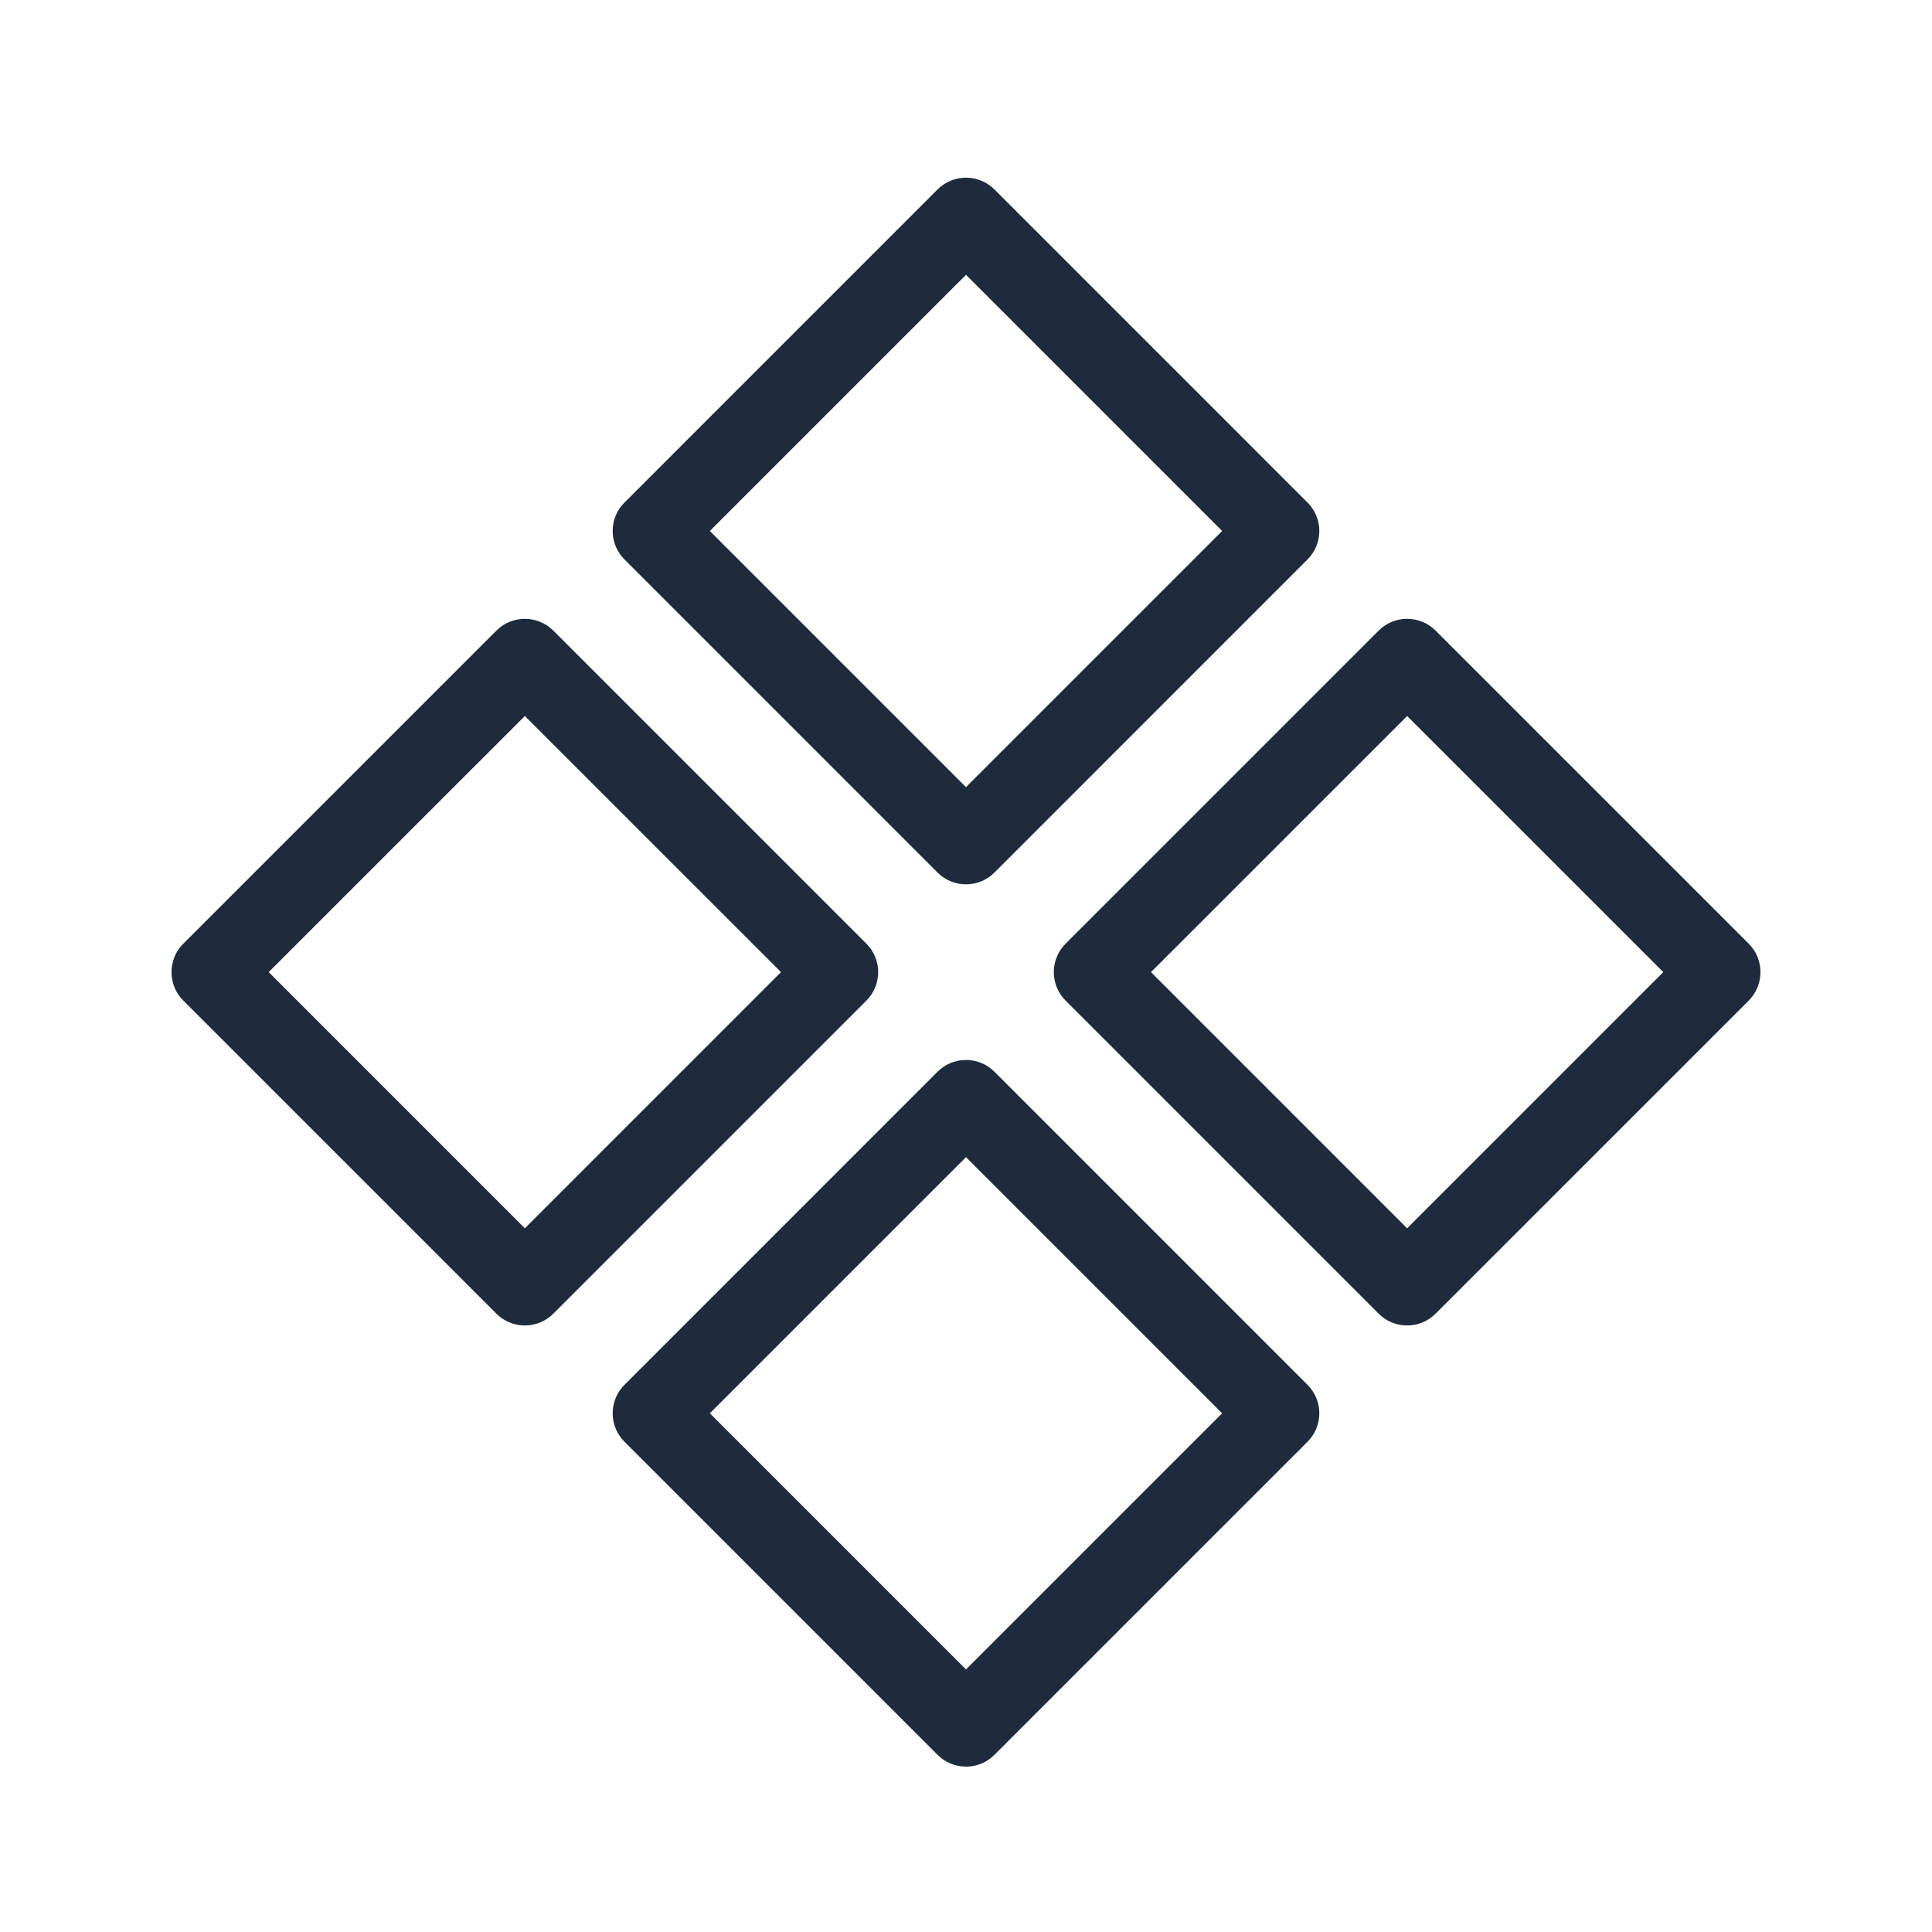
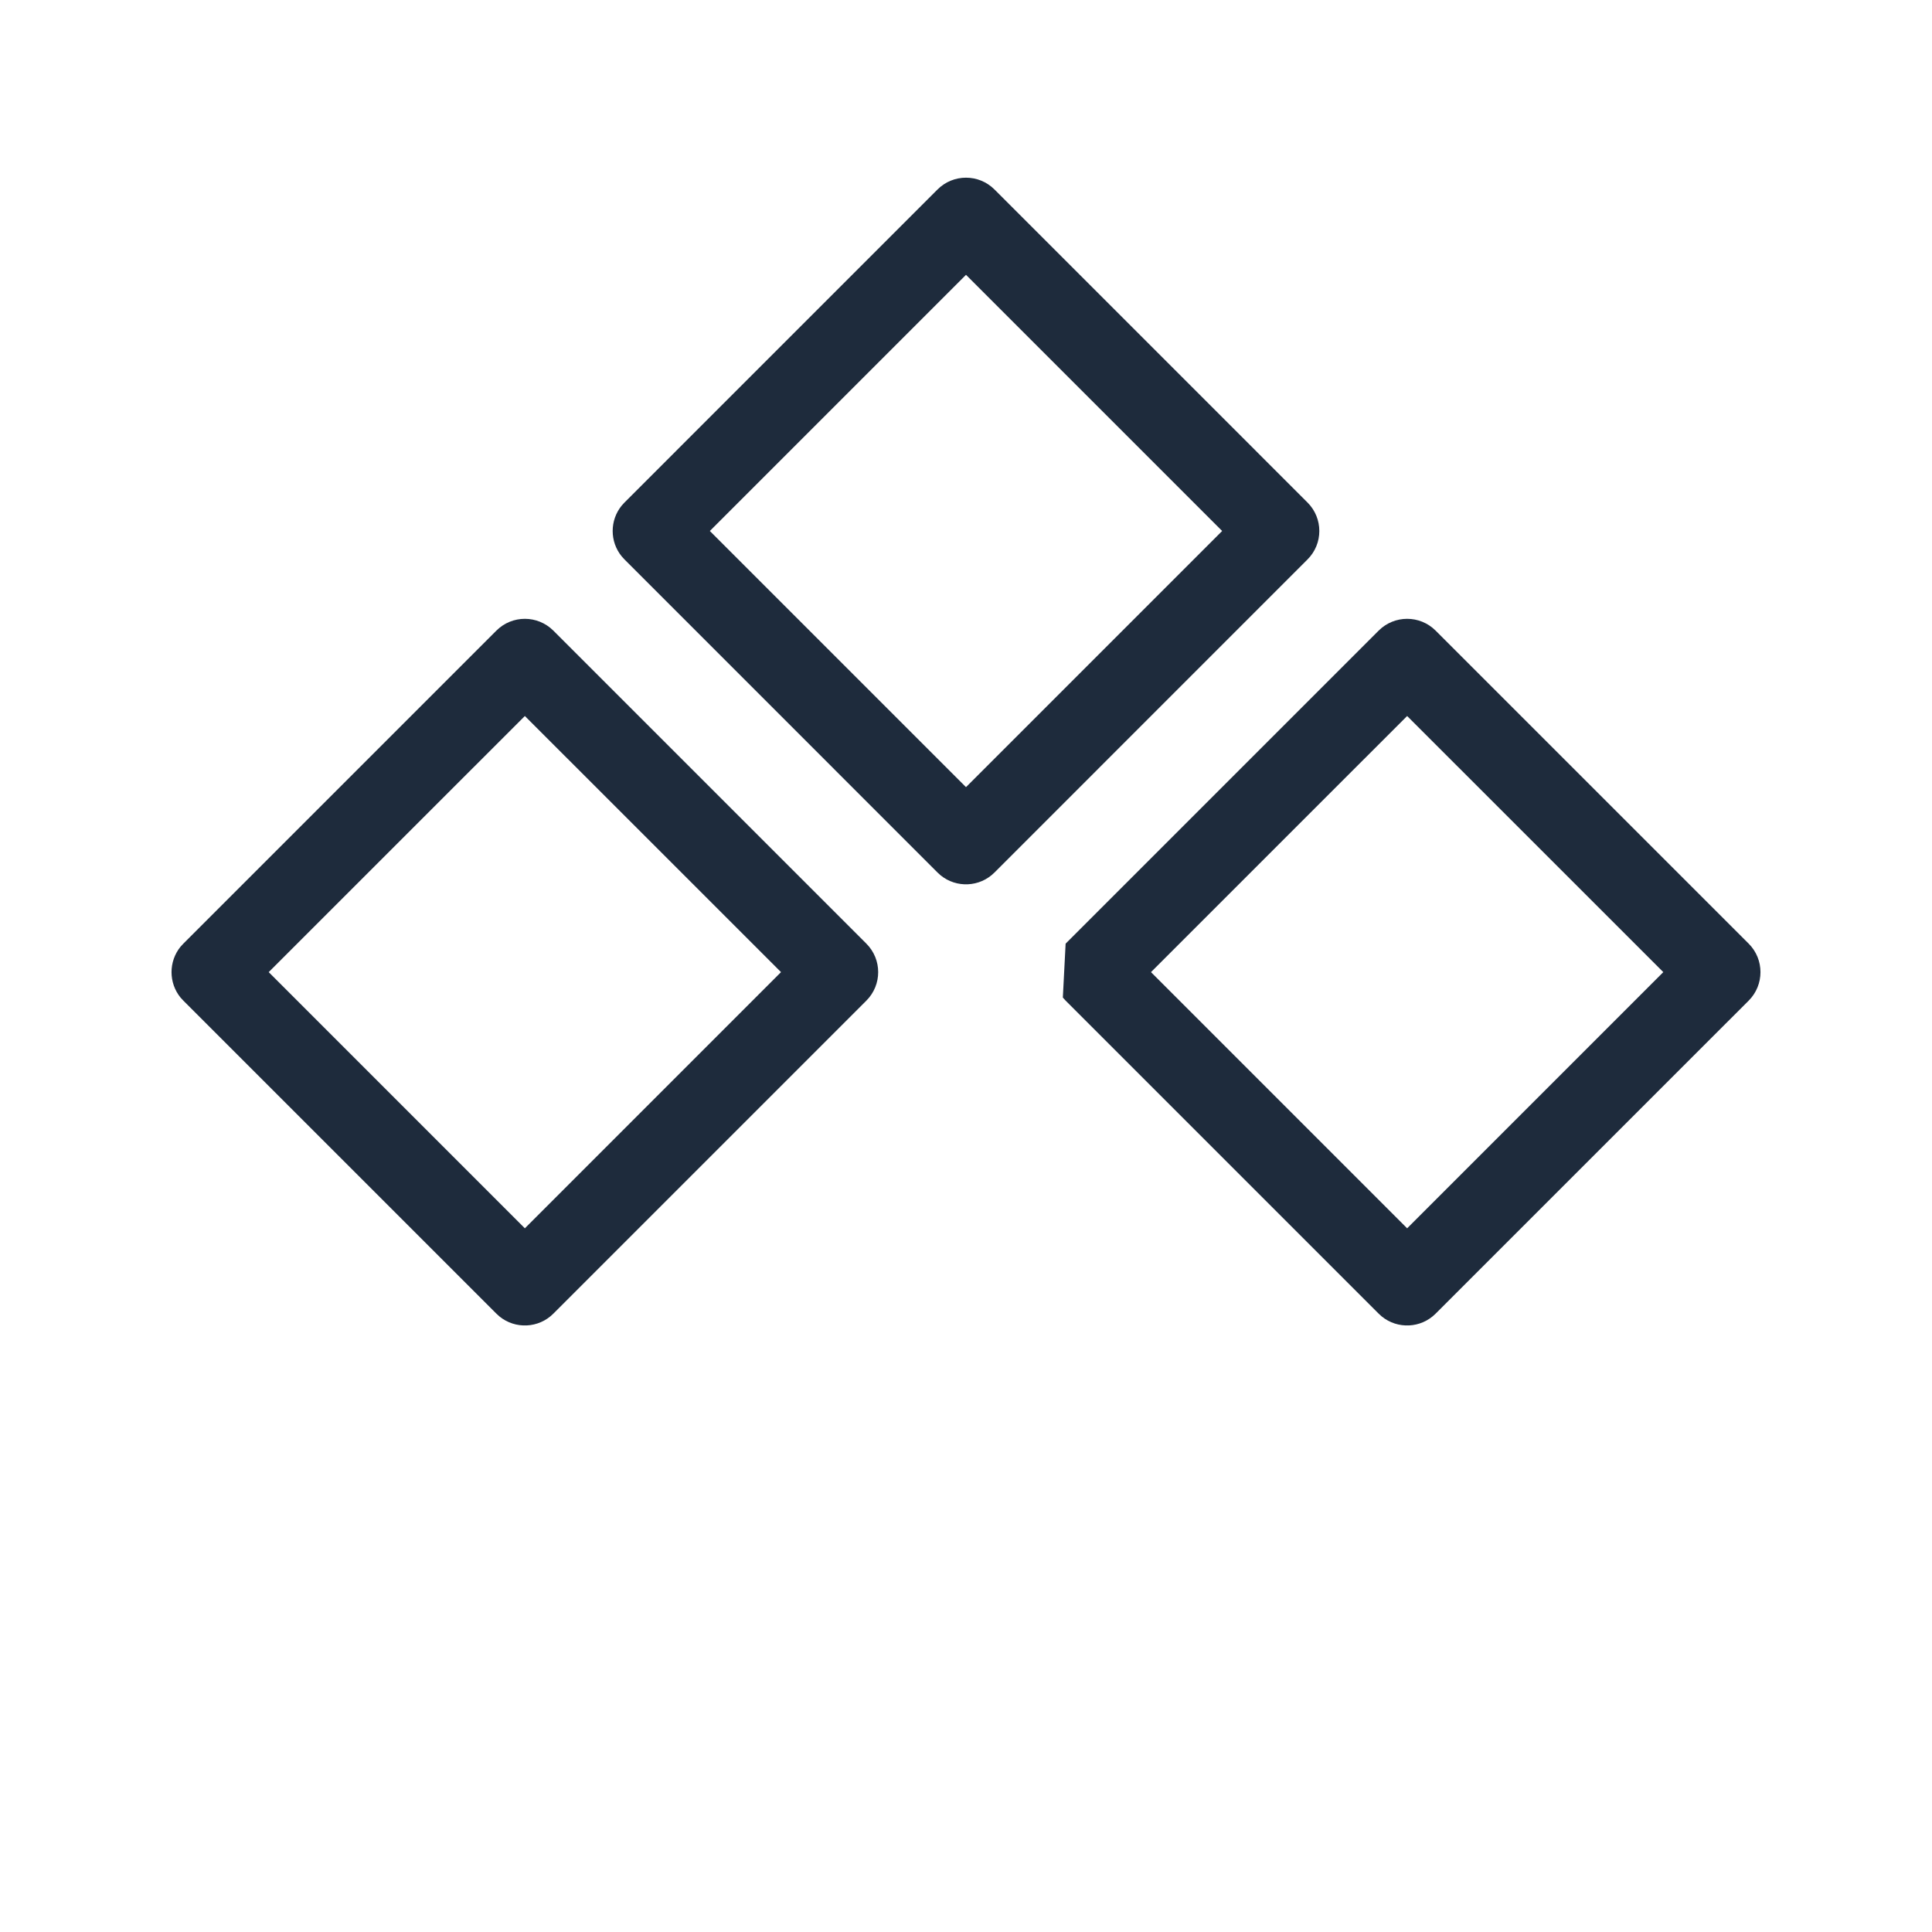
<svg xmlns="http://www.w3.org/2000/svg" width="48" height="48" viewBox="0 0 48 48" fill="none">
  <path d="M6.676 24.152L13.04 30.517L19.404 24.152L13.04 17.789L6.676 24.152ZM13.747 32.638C13.381 33.004 12.801 33.027 12.409 32.707L12.333 32.638L4.555 24.86L4.485 24.784C4.187 24.417 4.187 23.888 4.485 23.521L4.555 23.445L12.333 15.667C12.723 15.277 13.356 15.277 13.747 15.667L21.525 23.445C21.916 23.836 21.916 24.469 21.525 24.86L13.747 32.638Z" fill="#1E2B3C" />
-   <path d="M17.636 35.113L24 41.477L30.364 35.113L24 28.749L17.636 35.113ZM24.707 43.598C24.341 43.964 23.762 43.987 23.369 43.667L23.293 43.598L15.515 35.82L15.446 35.744C15.147 35.377 15.147 34.848 15.446 34.481L15.515 34.406L23.293 26.627C23.683 26.237 24.317 26.237 24.707 26.627L32.485 34.406C32.876 34.796 32.876 35.429 32.485 35.82L24.707 43.598Z" fill="#1E2B3C" />
-   <path d="M28.596 24.152L34.96 30.517L41.324 24.152L34.96 17.789L28.596 24.152ZM35.667 32.638C35.301 33.004 34.722 33.027 34.329 32.707L34.253 32.638L26.475 24.86L26.406 24.784C26.107 24.417 26.107 23.888 26.406 23.521L26.475 23.445L34.253 15.667C34.644 15.277 35.277 15.277 35.667 15.667L43.446 23.445C43.836 23.836 43.836 24.469 43.446 24.86L35.667 32.638Z" fill="#1E2B3C" />
+   <path d="M28.596 24.152L34.96 30.517L41.324 24.152L34.96 17.789L28.596 24.152ZM35.667 32.638C35.301 33.004 34.722 33.027 34.329 32.707L34.253 32.638L26.475 24.86L26.406 24.784L26.475 23.445L34.253 15.667C34.644 15.277 35.277 15.277 35.667 15.667L43.446 23.445C43.836 23.836 43.836 24.469 43.446 24.86L35.667 32.638Z" fill="#1E2B3C" />
  <path d="M17.636 13.192L24 19.556L30.364 13.192L24 6.828L17.636 13.192ZM24.707 21.678C24.341 22.044 23.762 22.067 23.369 21.747L23.293 21.678L15.515 13.899L15.446 13.823C15.147 13.457 15.147 12.928 15.446 12.561L15.515 12.485L23.293 4.707C23.683 4.317 24.317 4.317 24.707 4.707L32.485 12.485C32.876 12.876 32.876 13.509 32.485 13.899L24.707 21.678Z" fill="#1E2B3C" />
</svg>